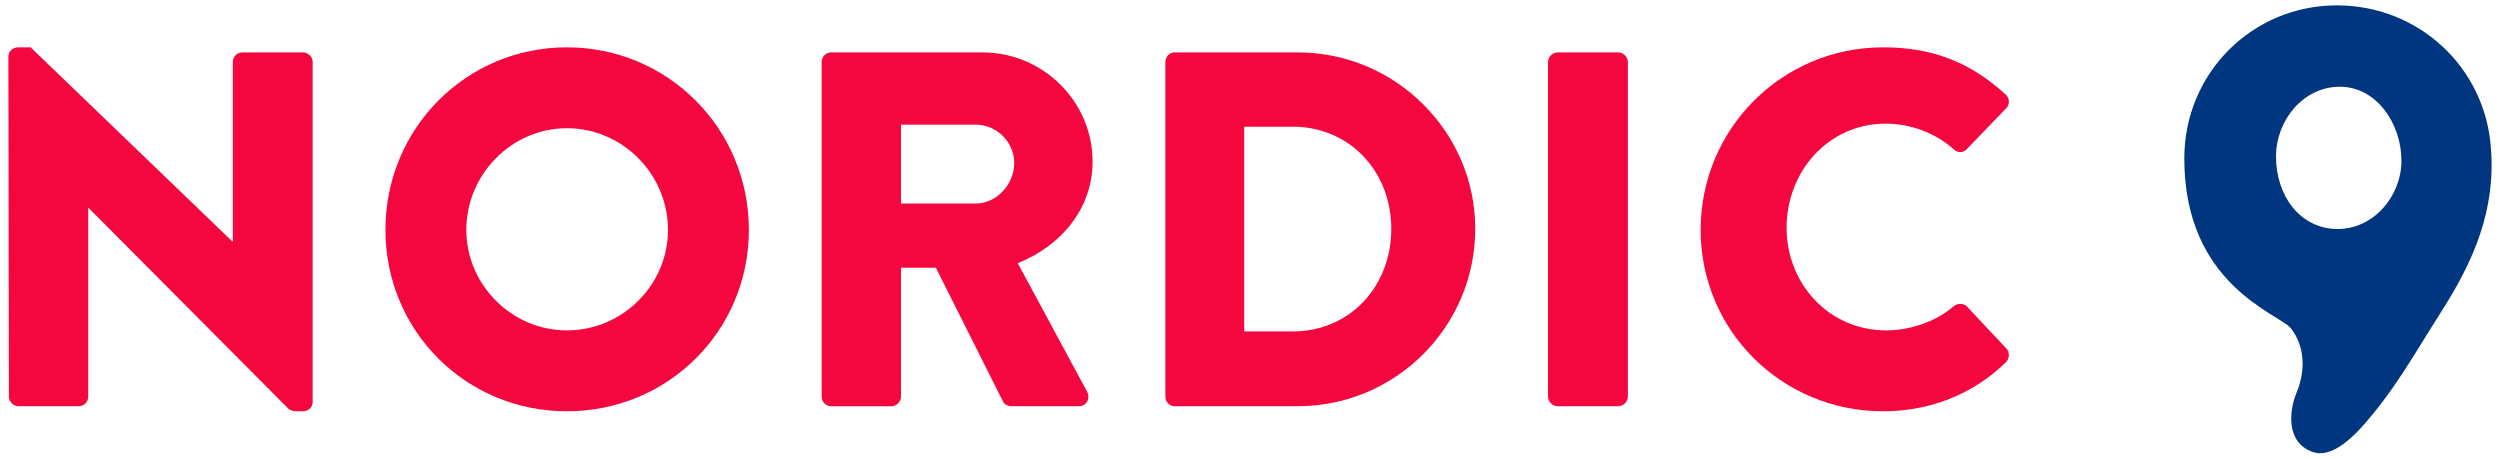
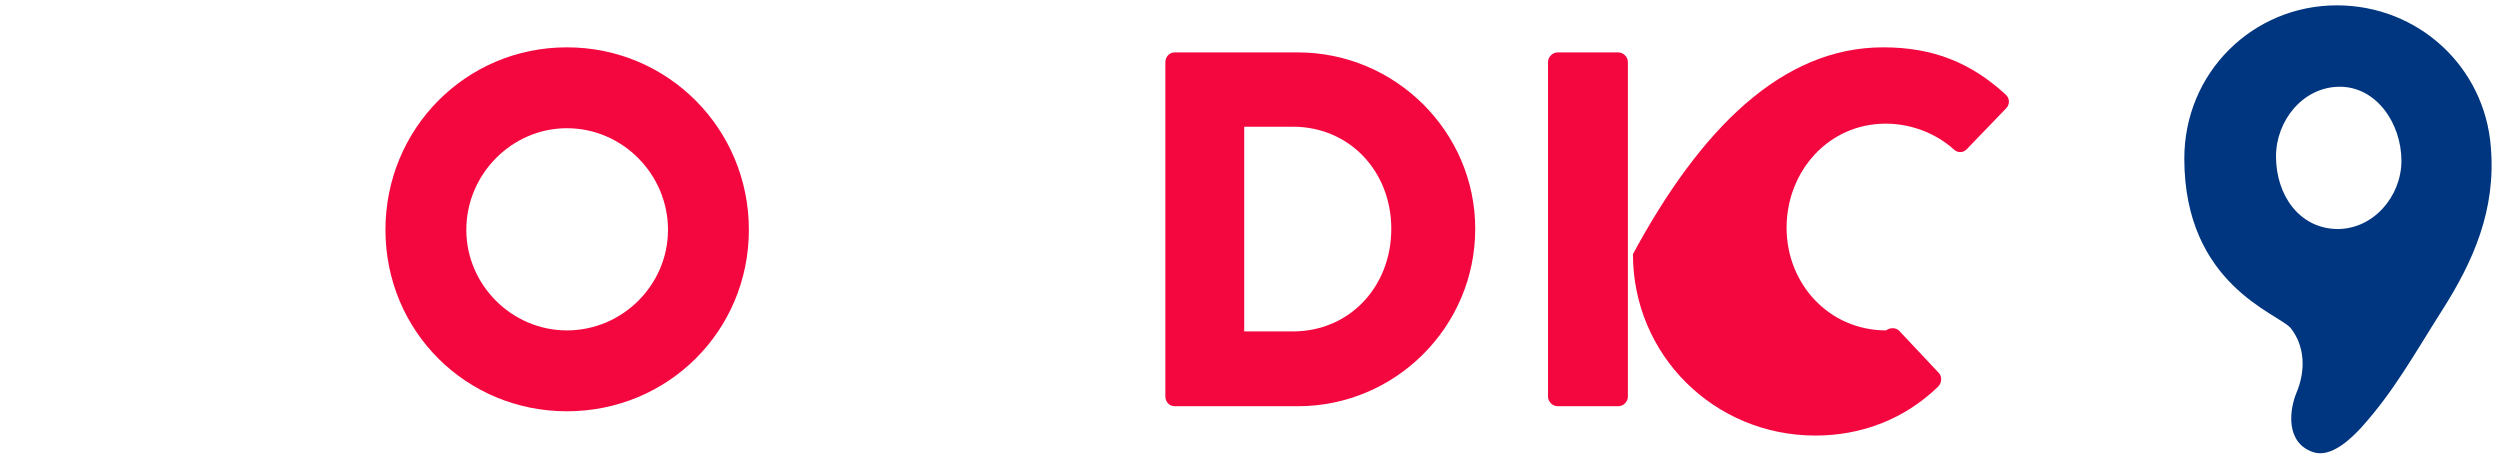
<svg xmlns="http://www.w3.org/2000/svg" version="1.1" id="Layer_1" x="0px" y="0px" width="447px" height="82px" viewBox="0 0 447 82" enable-background="new 0 0 447 82" xml:space="preserve">
  <g>
-     <path fill="#F4063F" d="M1.5,10.09c0-0.9,0.813-1.626,1.716-1.626h2.26l36.06,34.705h0.091V11.086c0-0.903,0.723-1.717,1.716-1.717   h10.85c0.903,0,1.712,0.813,1.712,1.717v60.821c0,0.907-0.809,1.629-1.712,1.629h-1.449c-0.271,0-0.997-0.271-1.174-0.451   l-35.7-35.881h-0.092v33.713c0,0.901-0.72,1.716-1.715,1.716H3.309c-0.904,0-1.72-0.814-1.72-1.716L1.5,10.09z" />
    <path fill="#F4063F" d="M101.362,8.464c18.074,0,32.536,14.554,32.536,32.627c0,18.075-14.462,32.445-32.536,32.445   c-18.076,0-32.444-14.37-32.444-32.445C68.918,23.018,83.286,8.464,101.362,8.464z M101.362,59.076   c9.942,0,18.074-8.134,18.074-17.985c0-9.94-8.132-18.166-18.074-18.166c-9.854,0-17.984,8.226-17.984,18.166   C83.378,50.942,91.508,59.076,101.362,59.076z" />
-     <path fill="#F4063F" d="M146.913,11.086c0-0.903,0.72-1.717,1.715-1.717h27.021c10.844,0,19.703,8.765,19.703,19.521   c0,8.314-5.512,15.002-13.374,18.167l12.383,22.953c0.628,1.177,0,2.623-1.539,2.623h-12.019c-0.726,0-1.268-0.452-1.449-0.814   l-12.019-23.95h-6.237v23.049c0,0.901-0.81,1.716-1.715,1.716h-10.756c-0.995,0-1.715-0.814-1.715-1.716V11.086z M174.479,36.394   c3.701,0,6.865-3.436,6.865-7.231c0-3.797-3.164-6.871-6.865-6.871h-13.38v14.103H174.479z" />
    <path fill="#F4063F" d="M208.367,11.086c0-0.903,0.726-1.717,1.628-1.717h22.049c17.446,0,31.727,14.188,31.727,31.54   c0,17.533-14.28,31.724-31.727,31.724h-22.049c-0.902,0-1.628-0.814-1.628-1.716V11.086z M231.144,59.258   c10.21,0,17.62-8.044,17.62-18.349c0-10.212-7.41-18.255-17.62-18.255h-8.678v36.604H231.144z" />
    <path fill="#F4063F" d="M276.785,11.086c0-0.903,0.812-1.717,1.716-1.717h10.845c0.907,0,1.719,0.813,1.719,1.717v59.831   c0,0.901-0.812,1.716-1.719,1.716h-10.845c-0.904,0-1.716-0.814-1.716-1.716V11.086z" />
-     <path fill="#F4063F" d="M336.71,8.464c9.033,0,15.724,2.802,21.867,8.407c0.812,0.723,0.812,1.808,0.088,2.529l-7.05,7.322   c-0.629,0.632-1.627,0.632-2.26,0c-3.339-2.983-7.77-4.612-12.197-4.612c-10.212,0-17.716,8.499-17.716,18.621   c0,10.03,7.593,18.345,17.804,18.345c4.251,0,8.856-1.535,12.109-4.34c0.633-0.54,1.812-0.54,2.353,0.094l7.051,7.499   c0.63,0.633,0.541,1.808-0.094,2.441c-6.143,5.966-13.914,8.766-21.955,8.766c-18.078,0-32.631-14.37-32.631-32.445   C304.079,23.018,318.632,8.464,336.71,8.464z" />
+     <path fill="#F4063F" d="M336.71,8.464c9.033,0,15.724,2.802,21.867,8.407c0.812,0.723,0.812,1.808,0.088,2.529l-7.05,7.322   c-0.629,0.632-1.627,0.632-2.26,0c-3.339-2.983-7.77-4.612-12.197-4.612c-10.212,0-17.716,8.499-17.716,18.621   c0,10.03,7.593,18.345,17.804,18.345c0.633-0.54,1.812-0.54,2.353,0.094l7.051,7.499   c0.63,0.633,0.541,1.808-0.094,2.441c-6.143,5.966-13.914,8.766-21.955,8.766c-18.078,0-32.631-14.37-32.631-32.445   C304.079,23.018,318.632,8.464,336.71,8.464z" />
    <g>
      <path fill="#003580" d="M410.622,70.196c1.704-4.067,1.44-8.394-1.049-11.542c-2.231-2.622-19.017-7.734-19.017-30.291    c0-15.476,12.327-27.407,27.276-27.407c14.555,0,26.491,11.014,27.537,25.44c0.918,11.146-3.146,20.324-8.652,28.981    c-5.248,8.261-8.656,14.555-14.559,21.11c-1.704,1.837-5.375,5.508-8.651,4.326C408.655,79.11,409.31,73.34,410.622,70.196z     M417.702,40.951c6.688,0.132,11.673-5.899,11.673-12.195c0-6.688-4.462-13.246-11.018-13.246    c-6.559,0-11.407,6.033-11.407,12.459c0,6.952,4.194,12.851,10.883,12.982H417.702z" />
    </g>
  </g>
</svg>